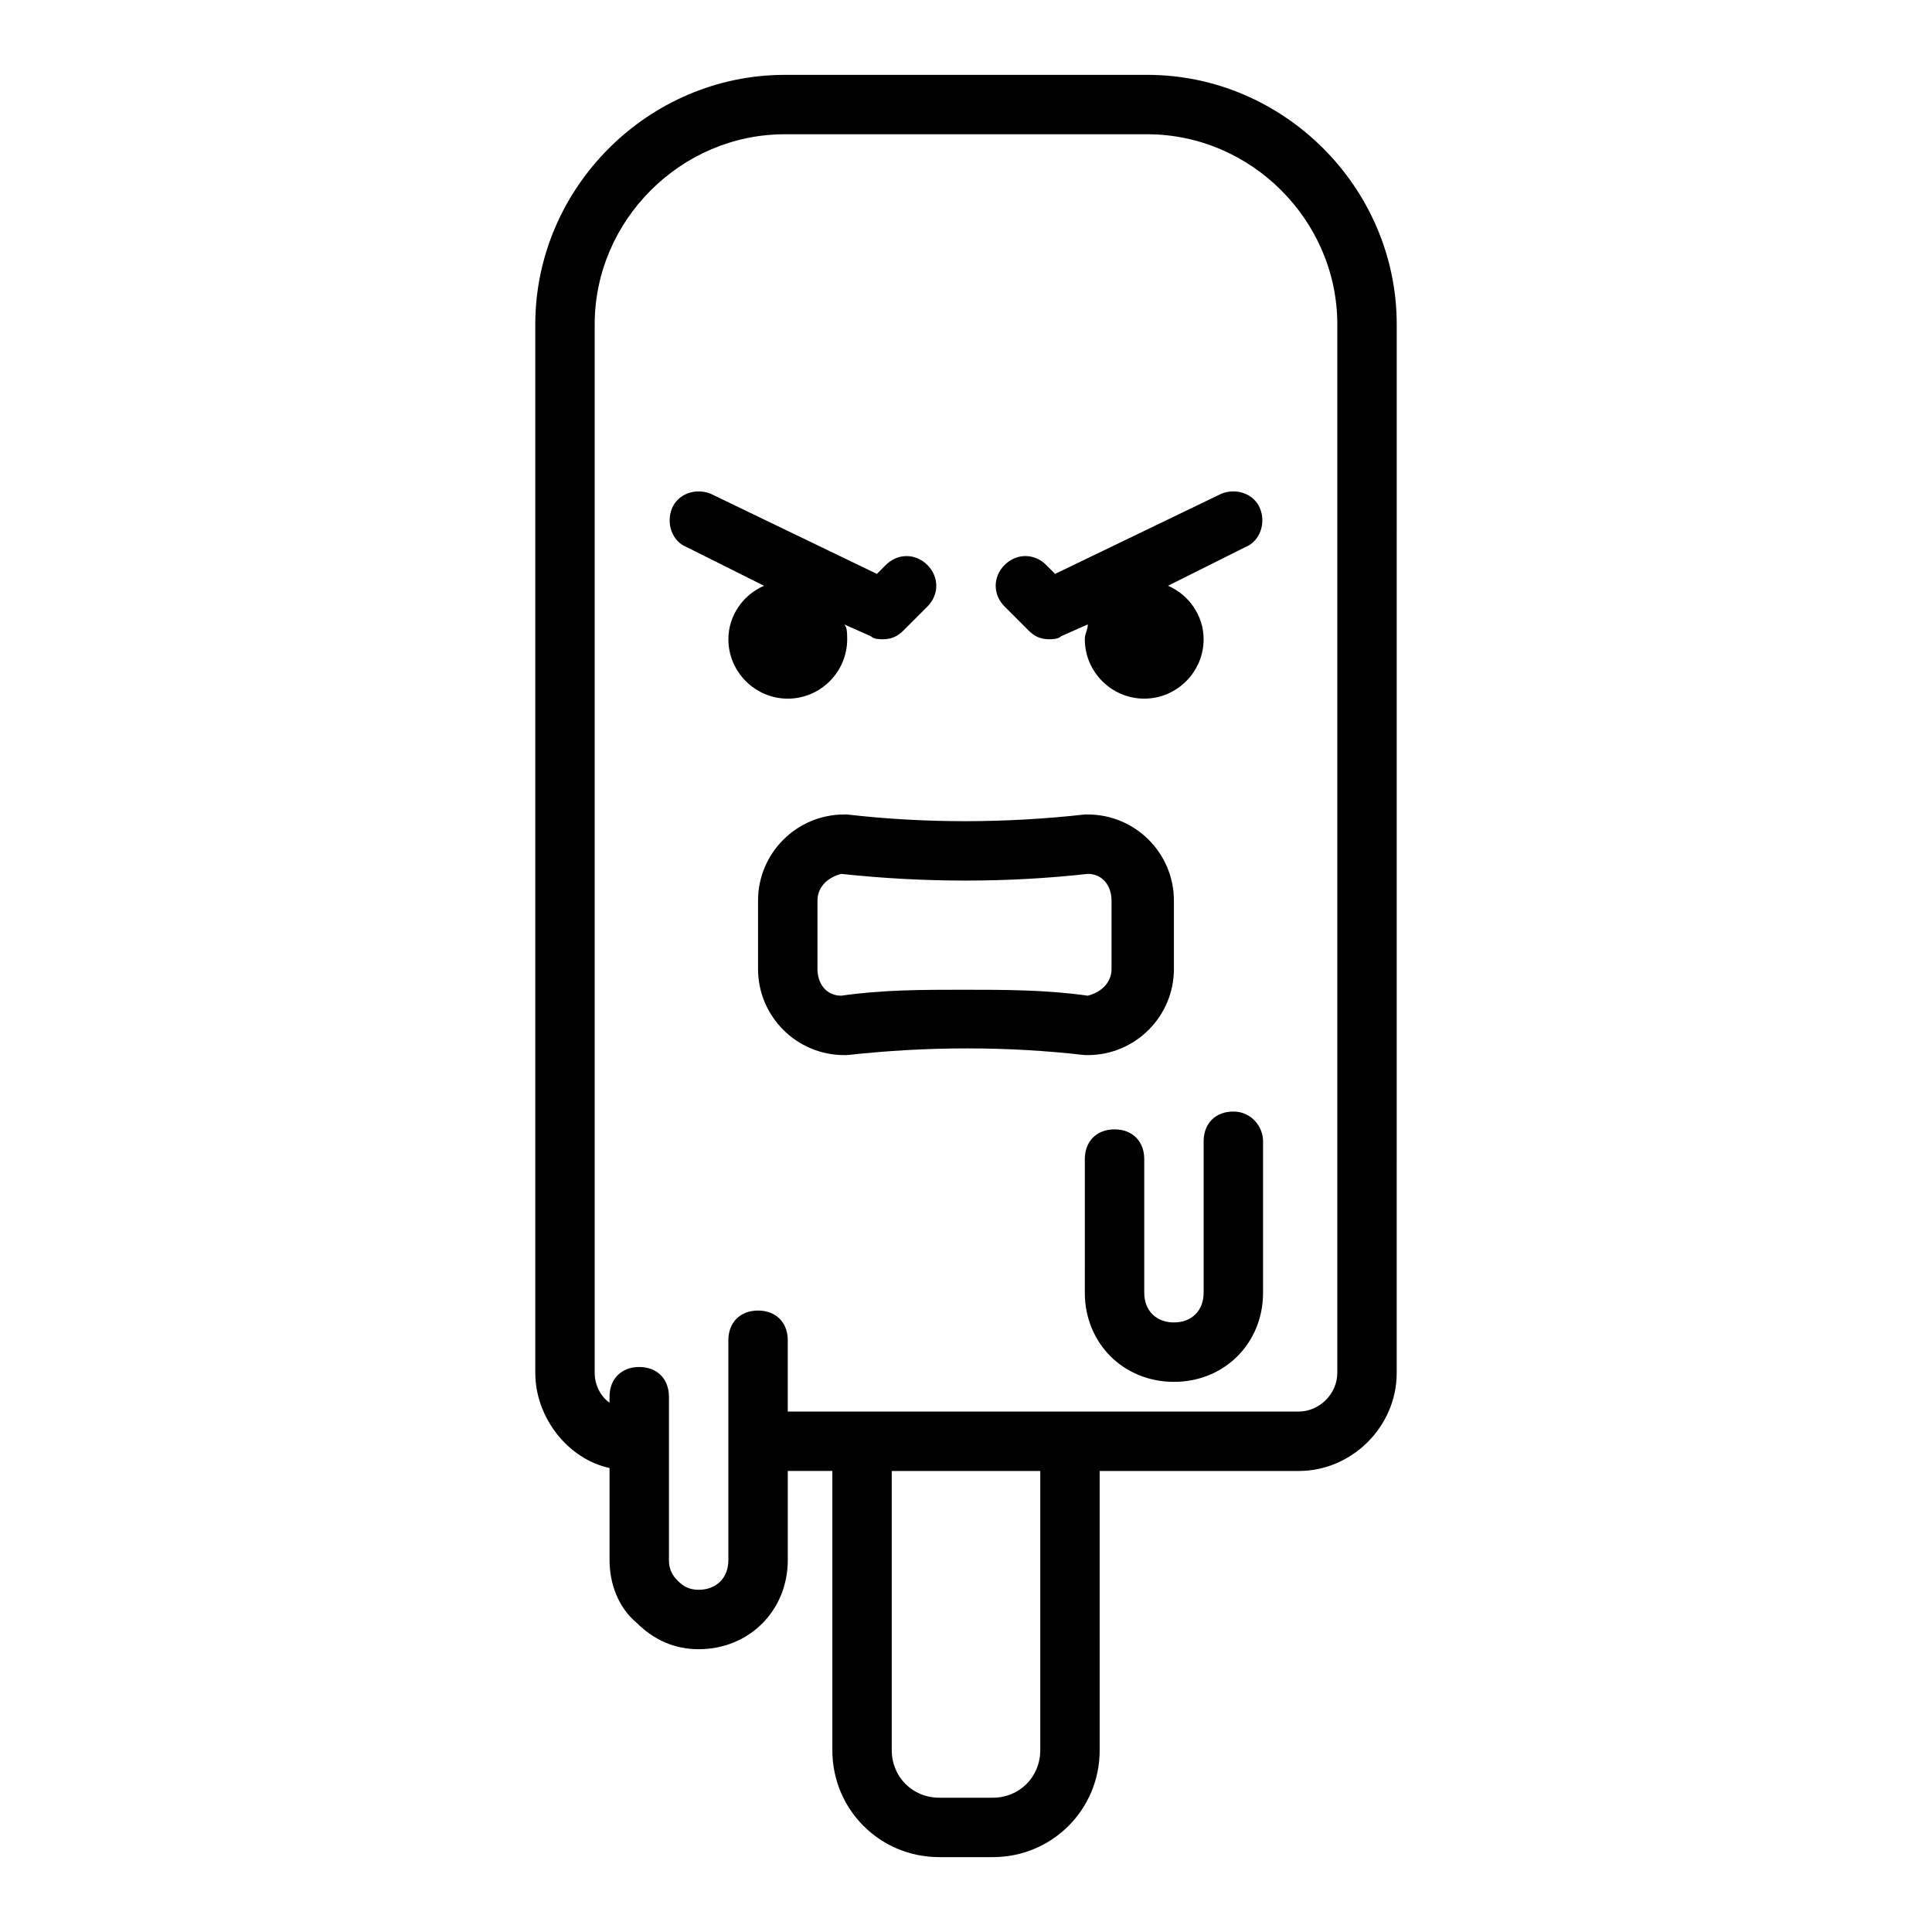
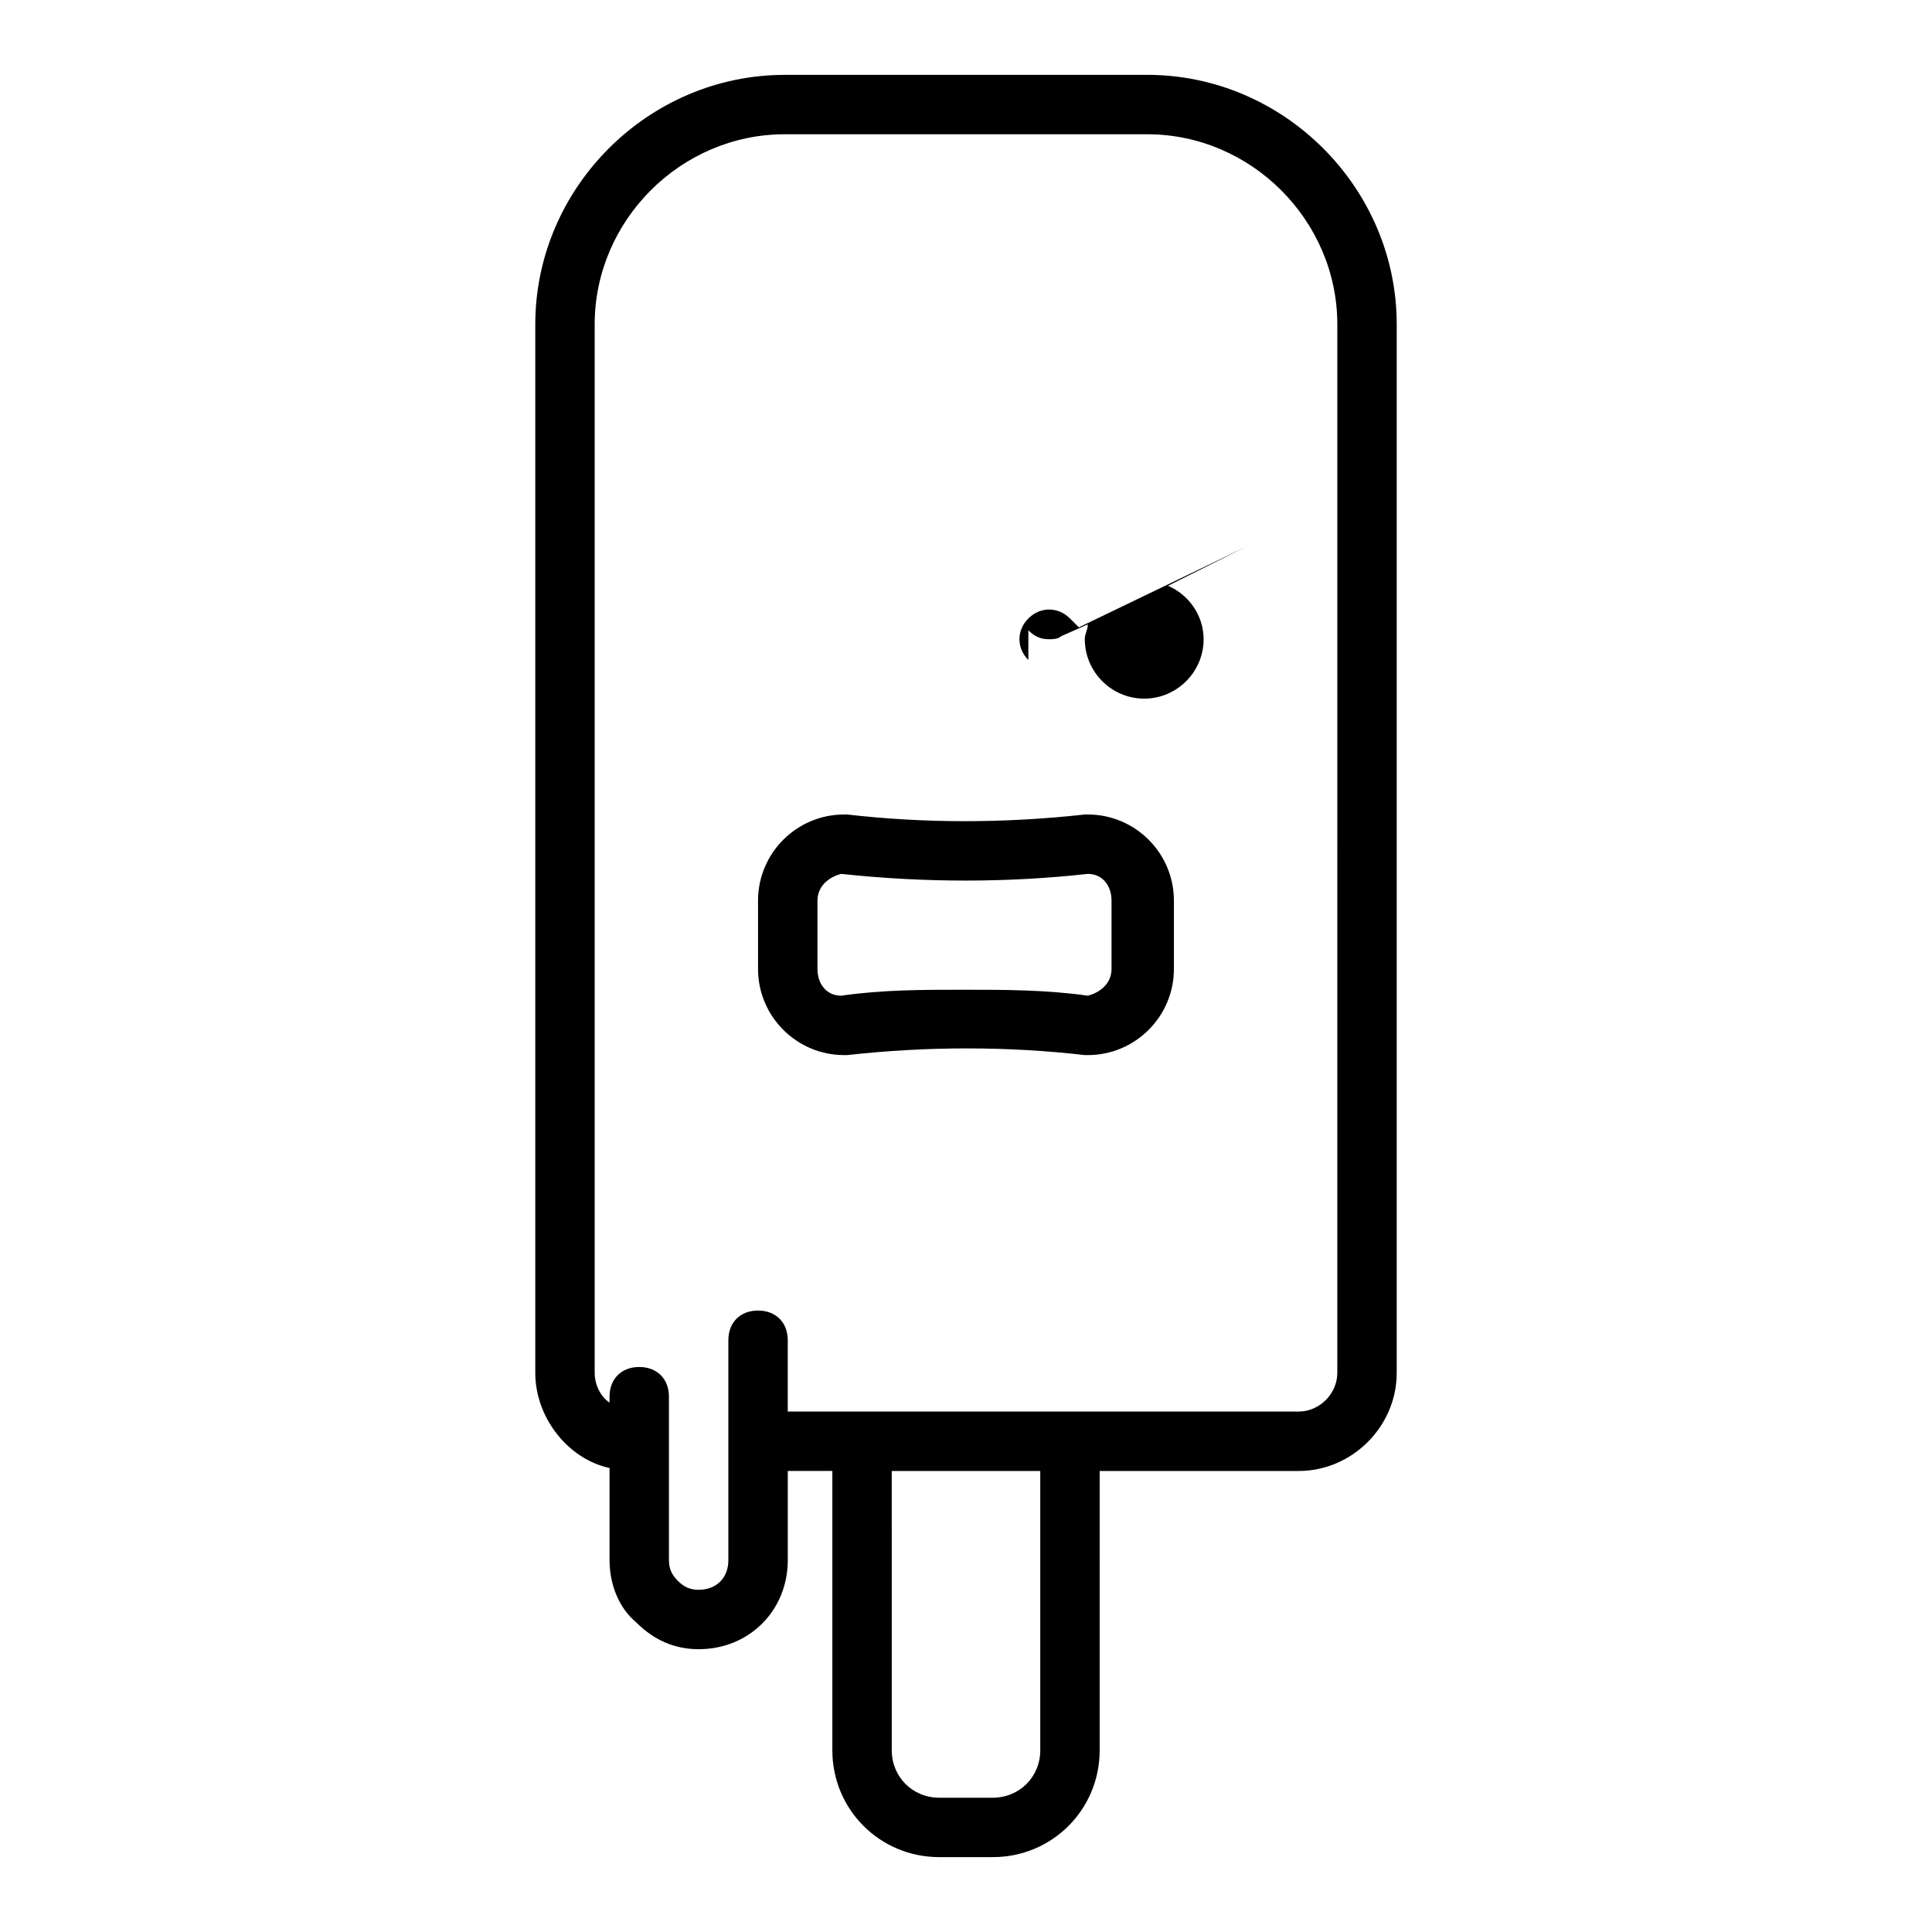
<svg xmlns="http://www.w3.org/2000/svg" fill="#000000" width="800px" height="800px" version="1.1" viewBox="144 144 512 512">
  <g>
-     <path d="m470.85 438.57c-4.723 0-7.871 3.148-7.871 7.871v40.148c0 4.723-3.148 7.871-7.871 7.871-4.723 0-7.871-3.148-7.871-7.871v-35.426c0-4.723-3.148-7.871-7.871-7.871-4.723 0-7.871 3.148-7.871 7.871l-0.004 35.426c0 13.383 10.234 23.617 23.617 23.617 13.383 0 23.617-10.234 23.617-23.617v-40.148c-0.004-3.934-3.152-7.871-7.875-7.871z" />
-     <path d="m368.51 313.41c0-1.574 0-3.148-0.789-3.938l7.086 3.148c0.789 0.789 2.363 0.789 3.148 0.789 2.363 0 3.938-0.789 5.512-2.363l6.297-6.297c3.148-3.148 3.148-7.871 0-11.02-3.148-3.148-7.871-3.148-11.02 0l-2.363 2.359-44.082-21.254c-3.938-1.574-8.66 0-10.234 3.938-1.574 3.938 0 8.66 3.938 10.234l20.469 10.234c-5.512 2.363-9.445 7.871-9.445 14.168 0 8.66 7.086 15.742 15.742 15.742s15.742-7.082 15.742-15.742z" />
    <path d="m448.02 163.84h-96.039c-36.211 0-66.125 29.914-66.125 66.125v277.88c0 11.809 8.66 22.828 19.68 25.191v24.402c0 6.297 2.363 12.594 7.086 16.531 4.723 4.723 10.234 7.086 16.531 7.086 13.383 0 23.617-10.234 23.617-23.617v-23.617h11.809v73.996c0 15.742 12.594 28.34 28.34 28.34h14.168c15.742 0 28.34-12.594 28.34-28.34l-0.004-73.992h52.742c14.168 0 25.977-11.809 25.977-25.977l0.004-277.89c0-36.211-29.914-66.125-66.125-66.125zm-28.34 443.98c0 7.086-5.512 12.594-12.594 12.594h-14.168c-7.086 0-12.594-5.512-12.594-12.594l-0.004-73.996h39.359zm78.719-99.977c0 5.512-4.723 10.234-10.234 10.234h-135.4v-18.895c0-4.723-3.148-7.871-7.871-7.871-4.723 0-7.871 3.148-7.871 7.871v58.254c0 4.723-3.148 7.871-7.871 7.871-2.363 0-3.938-0.789-5.512-2.363-1.574-1.57-2.363-3.144-2.363-5.508v-43.297c0-4.723-3.148-7.871-7.871-7.871s-7.871 3.148-7.871 7.871v1.574c-2.363-1.574-3.938-4.723-3.938-7.871v-277.88c0-27.551 22.828-50.383 50.383-50.383h96.039c27.551 0 50.383 22.828 50.383 50.383z" />
-     <path d="m416.53 311.04c1.574 1.574 3.148 2.363 5.512 2.363 0.789 0 2.363 0 3.148-0.789l7.086-3.148c0 1.574-0.789 2.363-0.789 3.938 0 8.66 7.086 15.742 15.742 15.742 8.66 0 15.742-7.086 15.742-15.742 0-6.297-3.938-11.809-9.445-14.168l20.469-10.234c3.938-1.574 5.512-6.297 3.938-10.234-1.574-3.938-6.297-5.512-10.234-3.938l-44.086 21.254-2.363-2.363c-3.148-3.148-7.871-3.148-11.02 0-3.148 3.148-3.148 7.871 0 11.02z" />
+     <path d="m416.53 311.04c1.574 1.574 3.148 2.363 5.512 2.363 0.789 0 2.363 0 3.148-0.789l7.086-3.148c0 1.574-0.789 2.363-0.789 3.938 0 8.66 7.086 15.742 15.742 15.742 8.66 0 15.742-7.086 15.742-15.742 0-6.297-3.938-11.809-9.445-14.168l20.469-10.234l-44.086 21.254-2.363-2.363c-3.148-3.148-7.871-3.148-11.02 0-3.148 3.148-3.148 7.871 0 11.02z" />
    <path d="m432.27 423.61c12.594 0 22.828-10.234 22.828-22.828v-18.105c0-12.594-10.234-22.828-22.828-22.828h-0.789c-21.254 2.363-42.508 2.363-62.977 0h-0.789c-12.594 0-22.828 10.234-22.828 22.828v18.105c0 12.594 10.234 22.828 22.828 22.828h0.789c21.254-2.363 42.508-2.363 62.977 0h0.789zm-65.336-15.742c-3.938 0-6.297-3.148-6.297-7.086v-18.105c0-3.938 3.148-6.297 6.297-7.086 22.043 2.363 44.082 2.363 65.336 0 3.938 0 6.297 3.148 6.297 7.086v18.105c0 3.938-3.148 6.297-6.297 7.086-11.02-1.574-22.043-1.574-33.062-1.574-11.02 0-21.254 0-32.273 1.574z" />
  </g>
</svg>